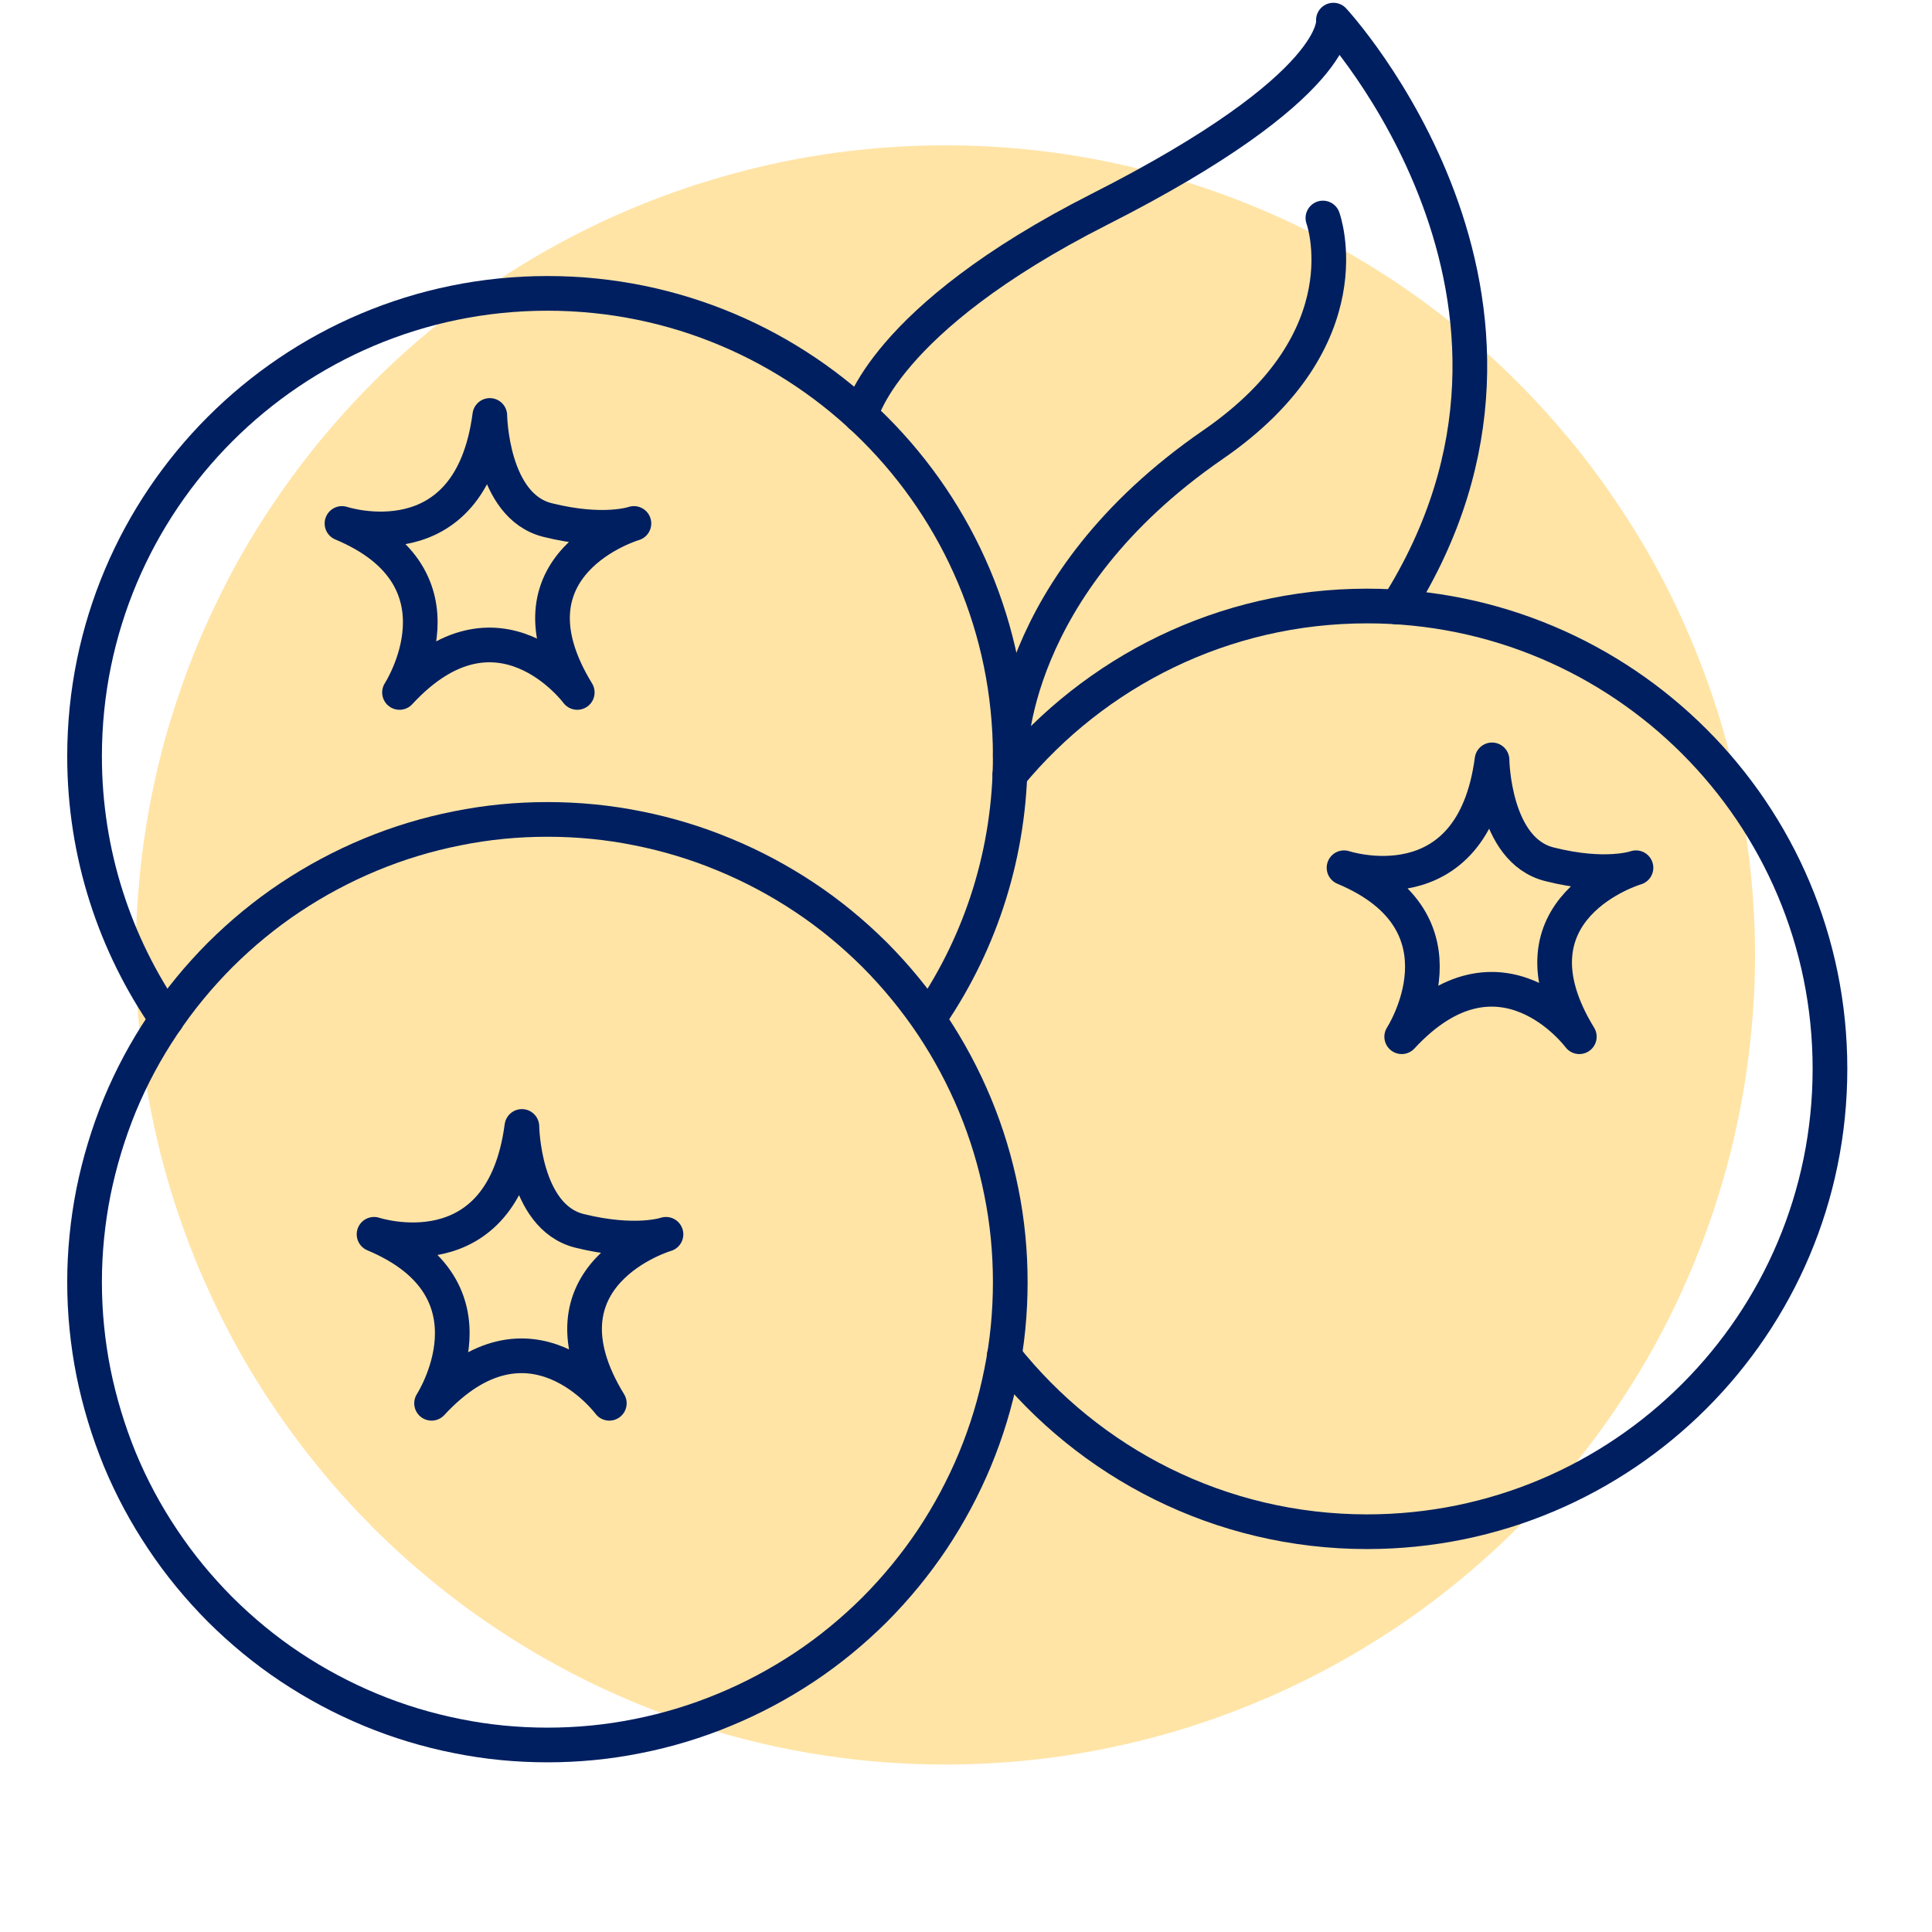
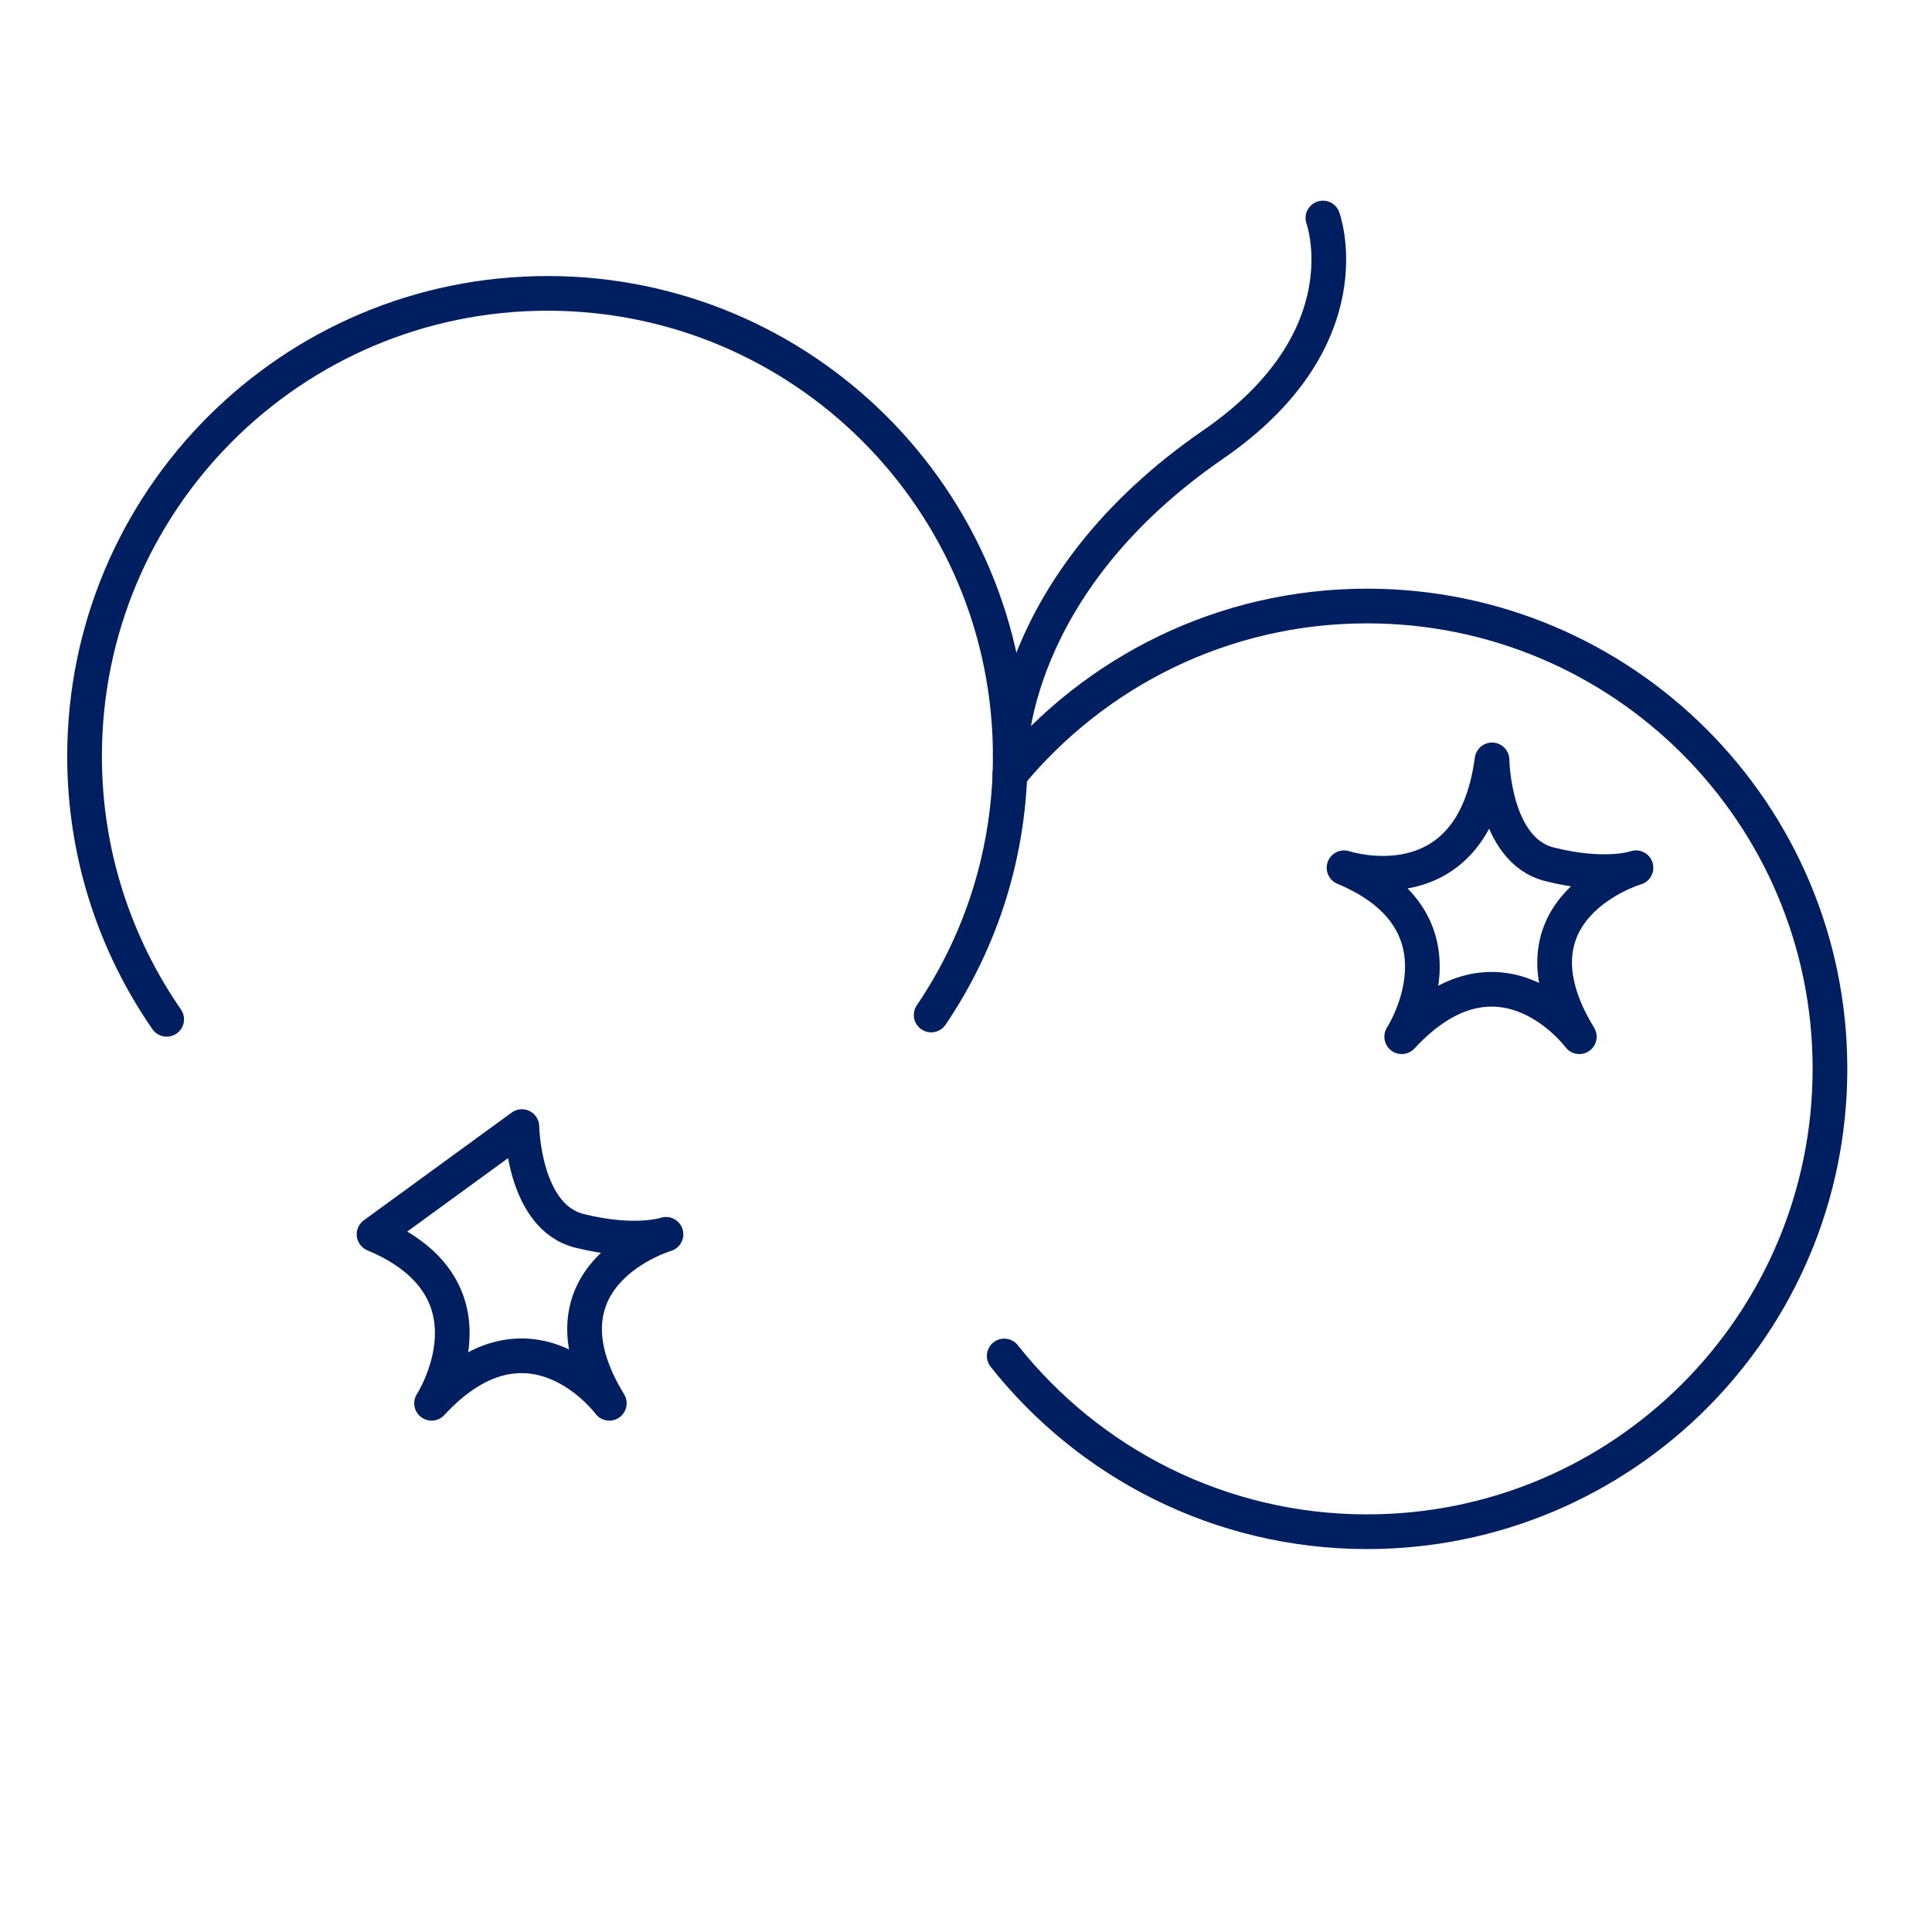
<svg xmlns="http://www.w3.org/2000/svg" width="70" zoomAndPan="magnify" viewBox="0 0 52.5 52.5" height="70" preserveAspectRatio="xMidYMid meet" version="1.0">
-   <path fill="#ffe4a6" d="M 47.691 25.949 C 47.691 26.672 47.656 27.391 47.582 28.105 C 47.512 28.824 47.406 29.535 47.266 30.242 C 47.125 30.949 46.953 31.645 46.742 32.336 C 46.535 33.027 46.289 33.703 46.016 34.367 C 45.738 35.035 45.434 35.684 45.094 36.32 C 44.754 36.957 44.383 37.574 43.98 38.172 C 43.582 38.77 43.152 39.348 42.695 39.906 C 42.238 40.465 41.754 40.996 41.246 41.508 C 40.738 42.016 40.203 42.5 39.645 42.957 C 39.09 43.414 38.512 43.844 37.914 44.242 C 37.312 44.641 36.695 45.012 36.059 45.352 C 35.426 45.691 34.773 46 34.109 46.273 C 33.441 46.551 32.766 46.793 32.074 47.004 C 31.387 47.211 30.688 47.387 29.98 47.527 C 29.273 47.668 28.562 47.773 27.848 47.844 C 27.129 47.914 26.41 47.949 25.691 47.949 C 24.969 47.949 24.25 47.914 23.531 47.844 C 22.816 47.773 22.105 47.668 21.398 47.527 C 20.691 47.387 19.992 47.211 19.305 47.004 C 18.613 46.793 17.938 46.551 17.27 46.273 C 16.605 46 15.953 45.691 15.32 45.352 C 14.684 45.012 14.066 44.641 13.469 44.242 C 12.867 43.844 12.289 43.414 11.734 42.957 C 11.176 42.5 10.641 42.016 10.133 41.508 C 9.625 40.996 9.141 40.465 8.684 39.906 C 8.227 39.348 7.797 38.77 7.398 38.172 C 6.996 37.574 6.625 36.957 6.285 36.32 C 5.949 35.684 5.641 35.035 5.363 34.367 C 5.09 33.703 4.848 33.027 4.637 32.336 C 4.426 31.645 4.254 30.949 4.113 30.242 C 3.973 29.535 3.867 28.824 3.797 28.105 C 3.727 27.391 3.688 26.672 3.688 25.949 C 3.688 25.23 3.727 24.512 3.797 23.793 C 3.867 23.074 3.973 22.363 4.113 21.656 C 4.254 20.949 4.426 20.254 4.637 19.562 C 4.848 18.875 5.09 18.195 5.363 17.531 C 5.641 16.863 5.949 16.215 6.285 15.578 C 6.625 14.941 6.996 14.324 7.398 13.727 C 7.797 13.129 8.227 12.551 8.684 11.992 C 9.141 11.438 9.625 10.902 10.133 10.395 C 10.641 9.883 11.176 9.398 11.734 8.941 C 12.289 8.484 12.867 8.059 13.469 7.656 C 14.066 7.258 14.684 6.887 15.32 6.547 C 15.953 6.207 16.605 5.898 17.27 5.625 C 17.938 5.348 18.613 5.105 19.305 4.898 C 19.992 4.688 20.691 4.512 21.398 4.371 C 22.105 4.23 22.816 4.125 23.531 4.055 C 24.25 3.984 24.969 3.949 25.691 3.949 C 26.41 3.949 27.129 3.984 27.848 4.055 C 28.562 4.125 29.273 4.23 29.98 4.371 C 30.688 4.512 31.387 4.688 32.074 4.898 C 32.766 5.105 33.441 5.348 34.109 5.625 C 34.773 5.898 35.426 6.207 36.059 6.547 C 36.695 6.887 37.312 7.258 37.914 7.656 C 38.512 8.059 39.09 8.484 39.645 8.941 C 40.203 9.398 40.738 9.883 41.246 10.395 C 41.754 10.902 42.238 11.438 42.695 11.992 C 43.152 12.551 43.582 13.129 43.98 13.727 C 44.383 14.324 44.754 14.941 45.094 15.578 C 45.434 16.215 45.738 16.863 46.016 17.531 C 46.289 18.195 46.535 18.875 46.742 19.562 C 46.953 20.254 47.125 20.949 47.266 21.656 C 47.406 22.363 47.512 23.074 47.582 23.793 C 47.656 24.512 47.691 25.23 47.691 25.949 Z M 47.691 25.949" fill-opacity="1" fill-rule="nonzero" />
  <path stroke-linecap="round" transform="matrix(0.377, 0, 0, 0.377, 0, 0)" fill="none" stroke-linejoin="round" d="M 72.819 54.513 C 72.819 54.513 72.663 42.219 87.445 32.04 C 98.546 24.39 95.354 15.714 95.354 15.714" stroke="#001f60" stroke-width="2.5" stroke-opacity="1" stroke-miterlimit="4" />
-   <path stroke-linecap="round" transform="matrix(0.377, 0, 0, 0.377, 0, 0)" fill="none" stroke-linejoin="round" d="M 72.819 92.42 C 72.819 94.607 72.611 96.784 72.176 98.93 C 71.751 101.075 71.119 103.159 70.279 105.191 C 69.439 107.212 68.413 109.13 67.2 110.954 C 65.977 112.778 64.599 114.457 63.054 116.012 C 61.499 117.557 59.82 118.946 57.996 120.159 C 56.171 121.371 54.254 122.398 52.222 123.237 C 50.201 124.077 48.117 124.709 45.972 125.134 C 43.816 125.569 41.649 125.777 39.462 125.777 C 37.264 125.777 35.098 125.569 32.952 125.134 C 30.807 124.709 28.713 124.077 26.692 123.237 C 24.67 122.398 22.753 121.371 20.928 120.159 C 19.104 118.946 17.425 117.557 15.87 116.012 C 14.325 114.457 12.936 112.778 11.724 110.954 C 10.5 109.13 9.474 107.212 8.635 105.191 C 7.805 103.159 7.173 101.075 6.738 98.93 C 6.313 96.784 6.095 94.607 6.095 92.42 C 6.095 90.233 6.313 88.056 6.738 85.91 C 7.173 83.765 7.805 81.681 8.635 79.65 C 9.474 77.628 10.5 75.711 11.724 73.886 C 12.936 72.062 14.325 70.383 15.87 68.828 C 17.425 67.283 19.104 65.894 20.928 64.682 C 22.753 63.469 24.67 62.443 26.692 61.603 C 28.713 60.763 30.807 60.131 32.952 59.706 C 35.098 59.271 37.264 59.063 39.462 59.063 C 41.649 59.063 43.816 59.271 45.972 59.706 C 48.117 60.131 50.201 60.763 52.222 61.603 C 54.254 62.443 56.171 63.469 57.996 64.682 C 59.82 65.894 61.499 67.283 63.054 68.828 C 64.599 70.383 65.977 72.062 67.2 73.886 C 68.413 75.711 69.439 77.628 70.279 79.65 C 71.119 81.681 71.751 83.765 72.176 85.91 C 72.611 88.056 72.819 90.233 72.819 92.42 Z M 72.819 92.42" stroke="#001f60" stroke-width="2.5" stroke-opacity="1" stroke-miterlimit="4" />
  <path stroke-linecap="round" transform="matrix(0.377, 0, 0, 0.377, 0, 0)" fill="none" stroke-linejoin="round" d="M 72.788 55.84 C 78.914 48.418 88.17 43.681 98.536 43.681 C 116.956 43.681 131.903 58.607 131.903 77.037 C 131.903 95.468 116.966 110.405 98.536 110.405 C 87.942 110.405 78.489 105.45 72.383 97.738" stroke="#001f60" stroke-width="2.5" stroke-opacity="1" stroke-miterlimit="4" />
  <path stroke-linecap="round" transform="matrix(0.377, 0, 0, 0.377, 0, 0)" fill="none" stroke-linejoin="round" d="M 12.014 73.472 C 8.293 68.092 6.095 61.562 6.095 54.513 C 6.095 36.093 21.032 21.146 39.462 21.146 C 57.892 21.146 72.819 36.083 72.819 54.513 C 72.819 61.416 70.725 67.843 67.118 73.161" stroke="#001f60" stroke-width="2.5" stroke-opacity="1" stroke-miterlimit="4" />
-   <path stroke-linecap="round" transform="matrix(0.377, 0, 0, 0.377, 0, 0)" fill="none" stroke-linejoin="round" d="M 35.305 29.957 C 35.305 29.957 35.399 36.466 39.462 37.482 C 43.515 38.498 45.692 37.731 45.692 37.731 C 45.692 37.731 35.907 40.613 41.608 49.911 C 41.608 49.911 35.907 42.209 28.796 49.911 C 28.796 49.911 34.134 41.701 24.65 37.731 C 24.65 37.731 33.875 40.778 35.305 29.946 Z M 35.305 29.957" stroke="#001f60" stroke-width="2.5" stroke-opacity="1" stroke-miterlimit="4" />
-   <path stroke-linecap="round" transform="matrix(0.377, 0, 0, 0.377, 0, 0)" fill="none" stroke-linejoin="round" d="M 37.617 81.204 C 37.617 81.204 37.71 87.714 41.774 88.72 C 45.827 89.725 48.003 88.968 48.003 88.968 C 48.003 88.968 38.218 91.85 43.919 101.148 C 43.919 101.148 38.218 93.446 31.107 101.148 C 31.107 101.148 36.435 92.938 26.961 88.968 C 26.961 88.968 36.176 92.016 37.617 81.194 Z M 37.617 81.204" stroke="#001f60" stroke-width="2.5" stroke-opacity="1" stroke-miterlimit="4" />
+   <path stroke-linecap="round" transform="matrix(0.377, 0, 0, 0.377, 0, 0)" fill="none" stroke-linejoin="round" d="M 37.617 81.204 C 37.617 81.204 37.71 87.714 41.774 88.72 C 45.827 89.725 48.003 88.968 48.003 88.968 C 48.003 88.968 38.218 91.85 43.919 101.148 C 43.919 101.148 38.218 93.446 31.107 101.148 C 31.107 101.148 36.435 92.938 26.961 88.968 Z M 37.617 81.204" stroke="#001f60" stroke-width="2.5" stroke-opacity="1" stroke-miterlimit="4" />
  <path stroke-linecap="round" transform="matrix(0.377, 0, 0, 0.377, 0, 0)" fill="none" stroke-linejoin="round" d="M 107.544 54.782 C 107.544 54.782 107.627 61.292 111.69 62.298 C 115.753 63.324 117.92 62.546 117.92 62.546 C 117.92 62.546 108.145 65.428 113.836 74.726 C 113.836 74.726 108.145 67.035 101.034 74.726 C 101.034 74.726 106.362 66.516 96.877 62.546 C 96.877 62.546 106.103 65.604 107.544 54.772 Z M 107.544 54.782" stroke="#001f60" stroke-width="2.5" stroke-opacity="1" stroke-miterlimit="4" />
-   <path stroke-linecap="round" transform="matrix(0.377, 0, 0, 0.377, 0, 0)" fill="none" stroke-linejoin="round" d="M 100.713 43.764 C 114.748 21.55 96.11 1.451 96.11 1.451 C 96.11 1.451 96.877 6.147 79.256 15.082 C 63.531 23.053 62.038 29.957 62.038 29.957" stroke="#001f60" stroke-width="2.5" stroke-opacity="1" stroke-miterlimit="4" />
</svg>